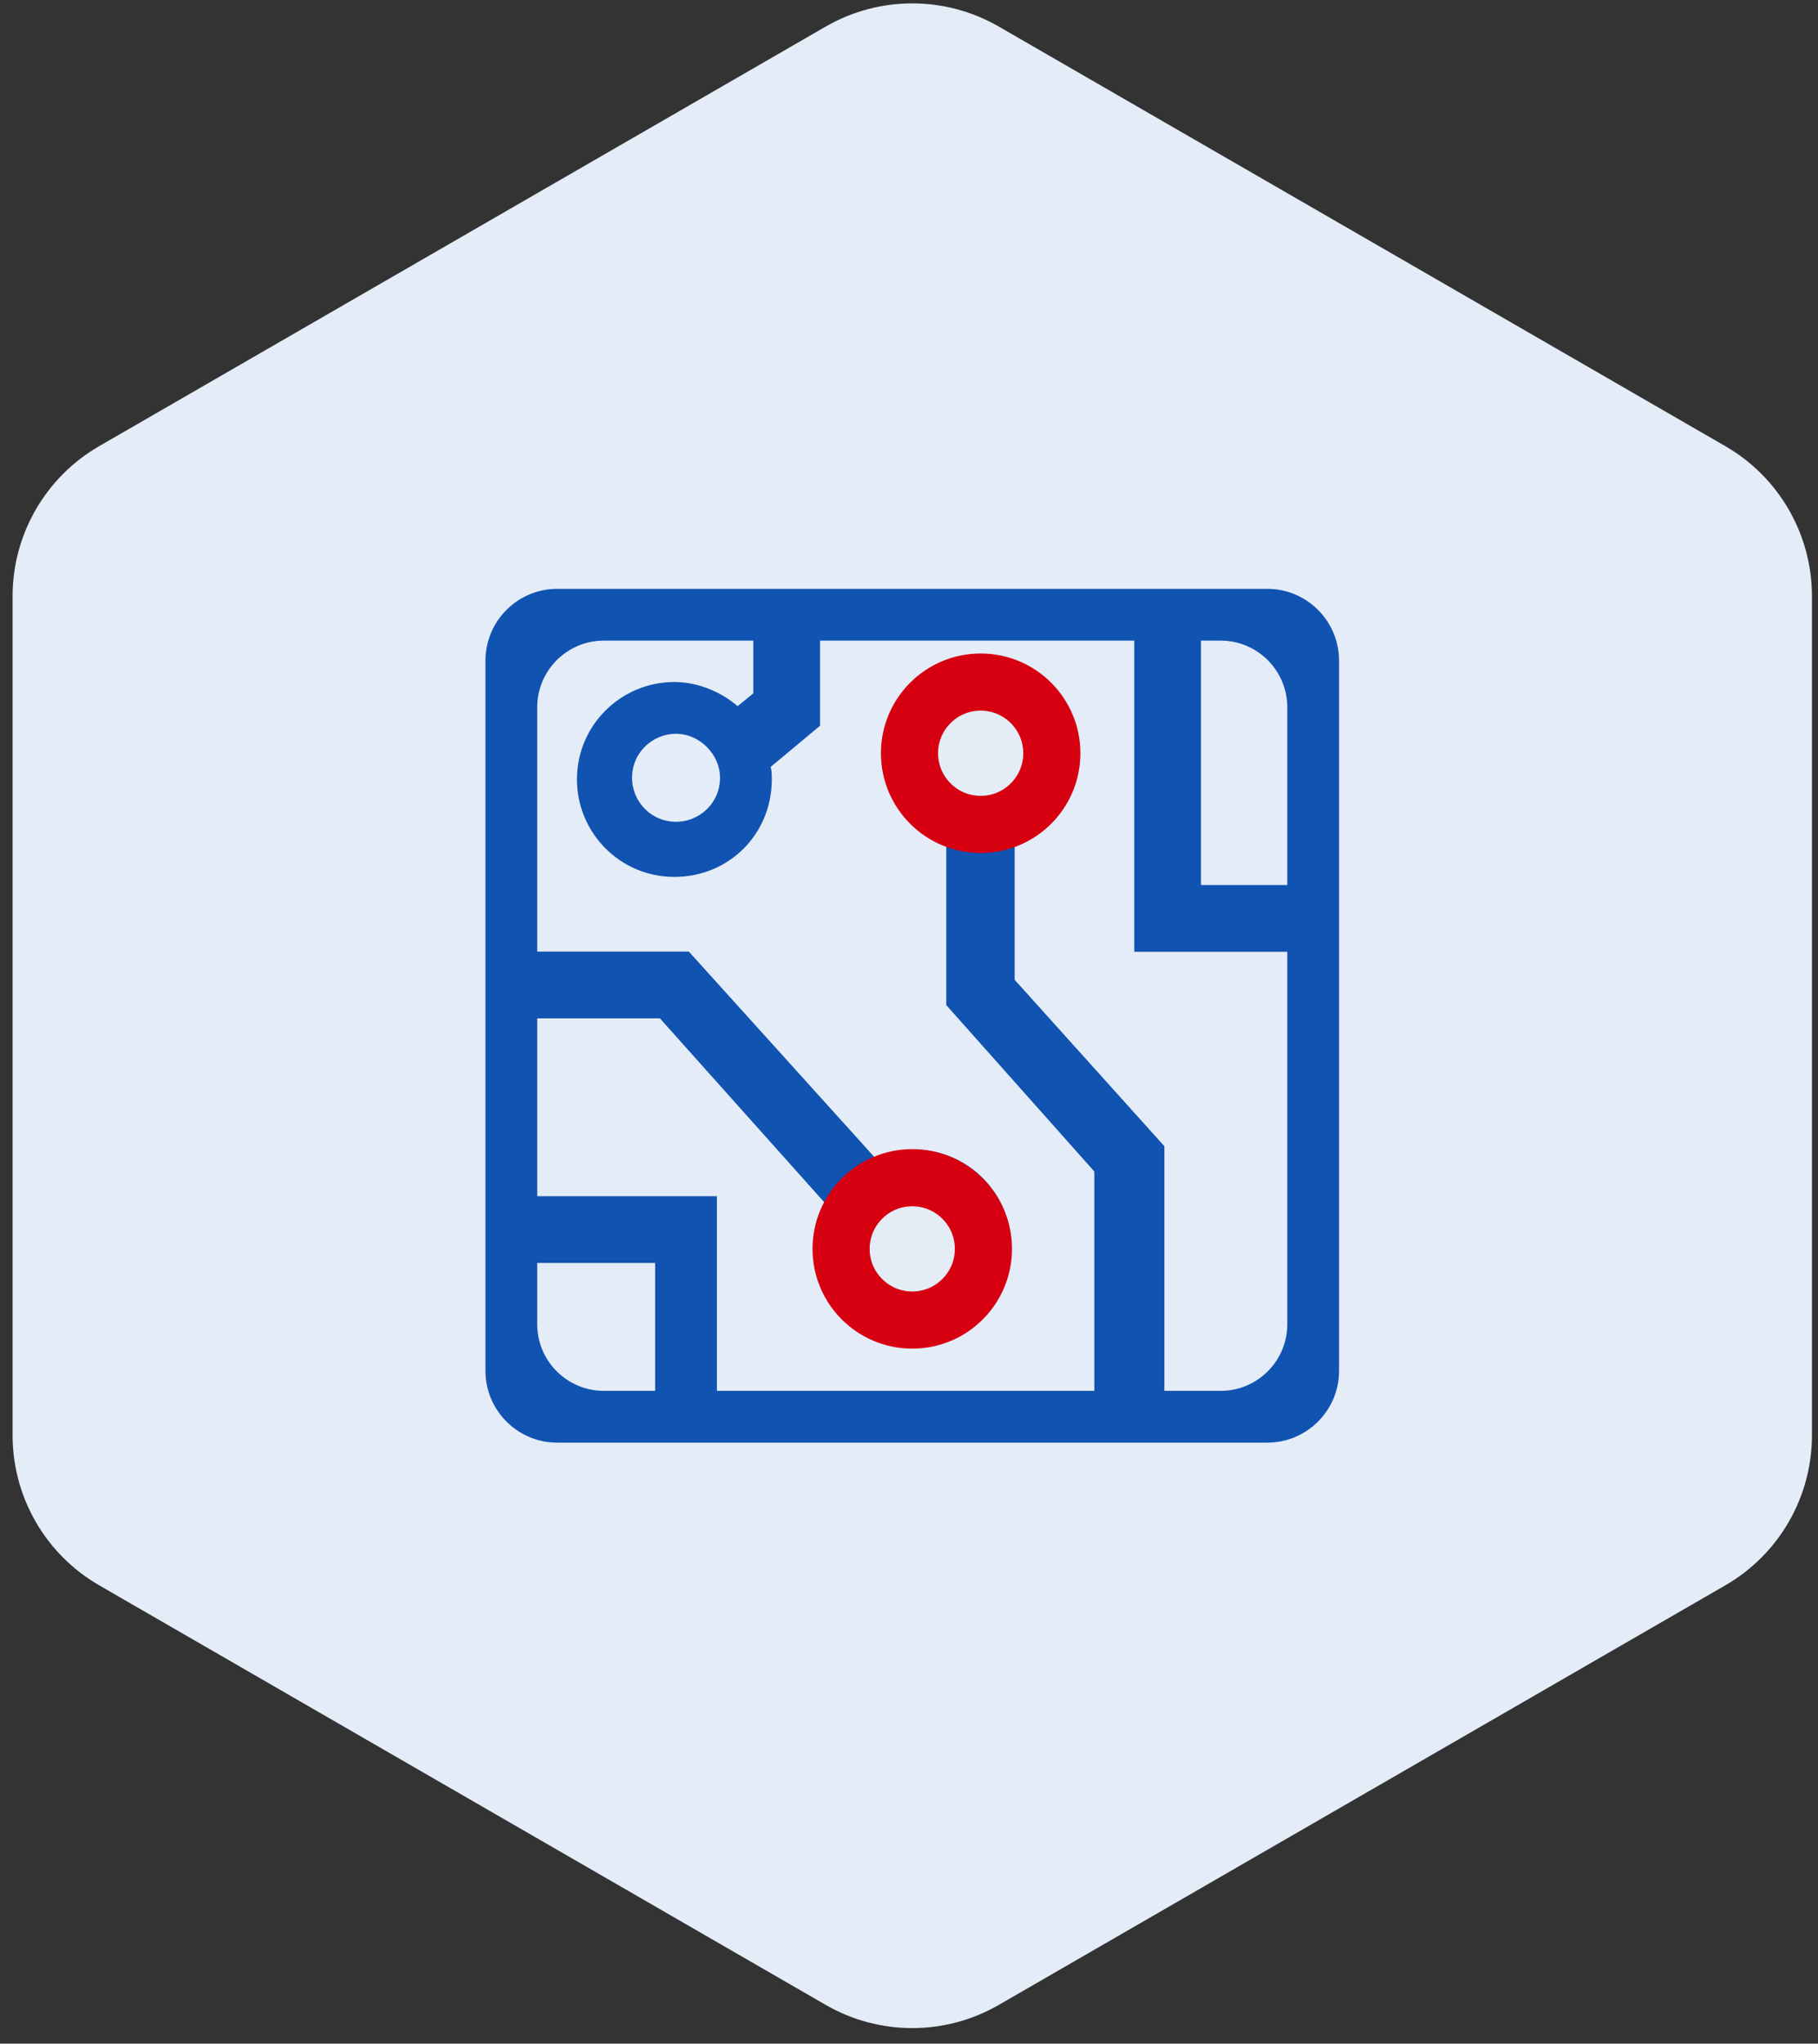
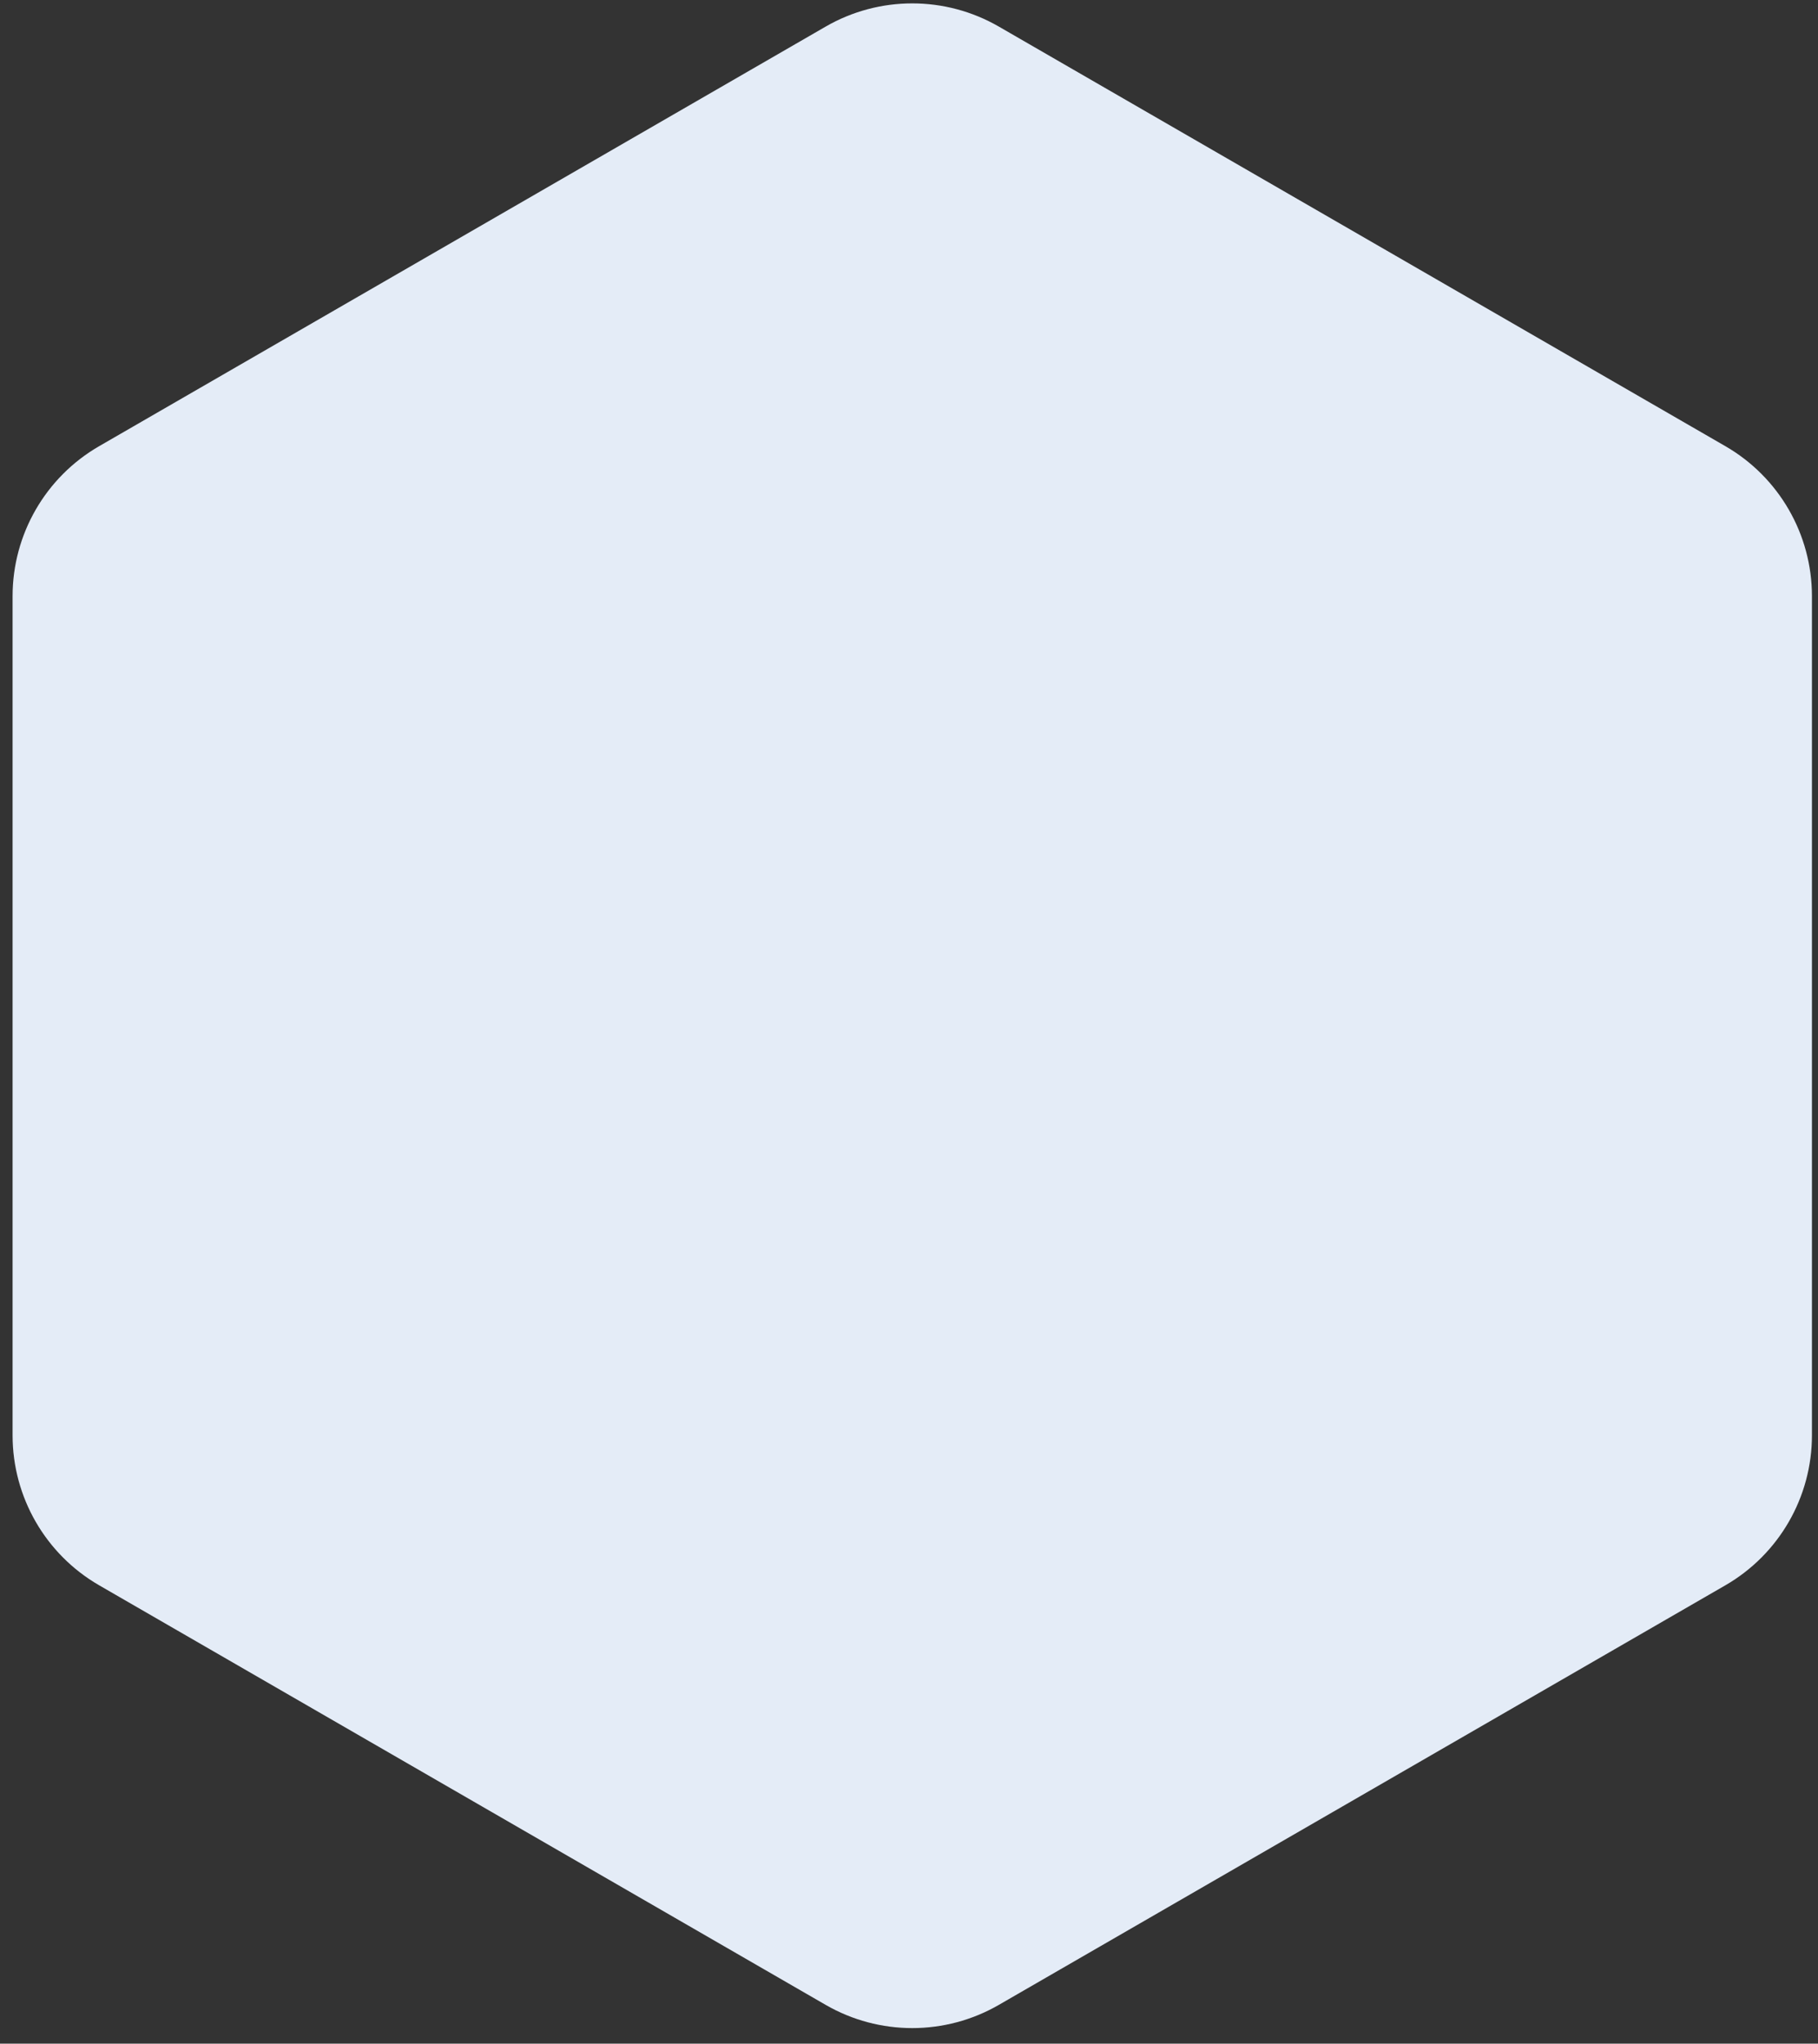
<svg xmlns="http://www.w3.org/2000/svg" width="105" height="118" viewBox="0 0 105 118" fill="none">
  <rect x="0" y="0" width="105" height="118" fill="#333333" stroke="none" />
  <path d="M47.688 1.535C50.782 -0.251 54.594 -0.251 57.688 1.535L99.65 25.762C102.744 27.548 104.65 30.849 104.65 34.422V82.875C104.65 86.448 102.744 89.749 99.65 91.535L57.688 115.762C54.594 117.548 50.782 117.548 47.688 115.762L5.727 91.535C2.633 89.749 0.727 86.448 0.727 82.875V34.422C0.727 30.849 2.633 27.548 5.727 25.762L47.688 1.535Z" fill="#E4ECF7" />
-   <path d="M77.188 51.251V38.149C77.188 35.939 75.397 34.149 73.188 34.149H32.188C29.979 34.149 28.188 35.939 28.188 38.149V79.149C28.188 81.358 29.979 83.149 32.188 83.149H73.188C75.397 83.149 77.188 81.358 77.188 79.149V51.251ZM30.878 72.772H37.988V80.458H34.878C32.669 80.458 30.878 78.668 30.878 76.458V72.772ZM74.498 76.458C74.498 78.668 72.707 80.458 70.498 80.458H67.1V66.239L58.453 56.631V48.656C60.566 47.888 62.104 45.87 62.104 43.468C62.104 40.49 59.702 37.992 56.627 37.992C53.553 37.992 51.151 40.394 51.151 43.468C51.151 45.87 52.688 47.888 54.802 48.656V57.976L63.353 67.584V80.458H41.255V69.217H30.878V58.649H38.18L47.884 69.505C47.5 70.274 47.308 71.043 47.308 72.004C47.308 74.982 49.71 77.48 52.784 77.48C55.859 77.48 58.261 75.078 58.261 72.004C58.261 69.025 55.859 66.527 52.784 66.527C51.919 66.527 51.151 66.719 50.478 67.007L39.718 55.094H30.878V40.839C30.878 38.63 32.669 36.839 34.878 36.839H43.657V40.105L42.6 40.97C41.639 40.105 40.294 39.529 38.949 39.529C35.97 39.529 33.472 41.931 33.472 45.005C33.472 47.984 35.874 50.482 38.949 50.482C42.023 50.482 44.425 48.08 44.425 45.005C44.425 44.717 44.425 44.429 44.329 44.237L47.212 41.835V36.839H65.659V54.805H74.498V76.458ZM56.819 46.254C55.282 46.254 54.129 45.005 54.129 43.564C54.129 42.027 55.378 40.874 56.819 40.874C58.261 40.874 59.51 42.123 59.51 43.564C59.51 45.005 58.261 46.254 56.819 46.254ZM49.998 71.907C49.998 70.37 51.247 69.217 52.688 69.217C54.129 69.217 55.378 70.466 55.378 71.907C55.378 73.445 54.129 74.598 52.688 74.598C51.247 74.598 49.998 73.445 49.998 71.907ZM41.735 44.909C41.735 46.447 40.486 47.599 39.045 47.599C37.508 47.599 36.355 46.35 36.355 44.909C36.355 43.372 37.604 42.219 39.045 42.219C40.486 42.219 41.735 43.468 41.735 44.909ZM74.498 51.251H69.213V36.839H70.498C72.707 36.839 74.498 38.63 74.498 40.839V51.251Z" fill="#1153B1" stroke="#1153B1" stroke-width="0.3" />
-   <circle cx="56.639" cy="43.492" r="4.11" fill="#E4ECF6" stroke="#D60011" stroke-width="3.3" />
-   <circle cx="52.688" cy="72.11" r="4.11" fill="#E4ECF6" stroke="#D60011" stroke-width="3.3" />
</svg>